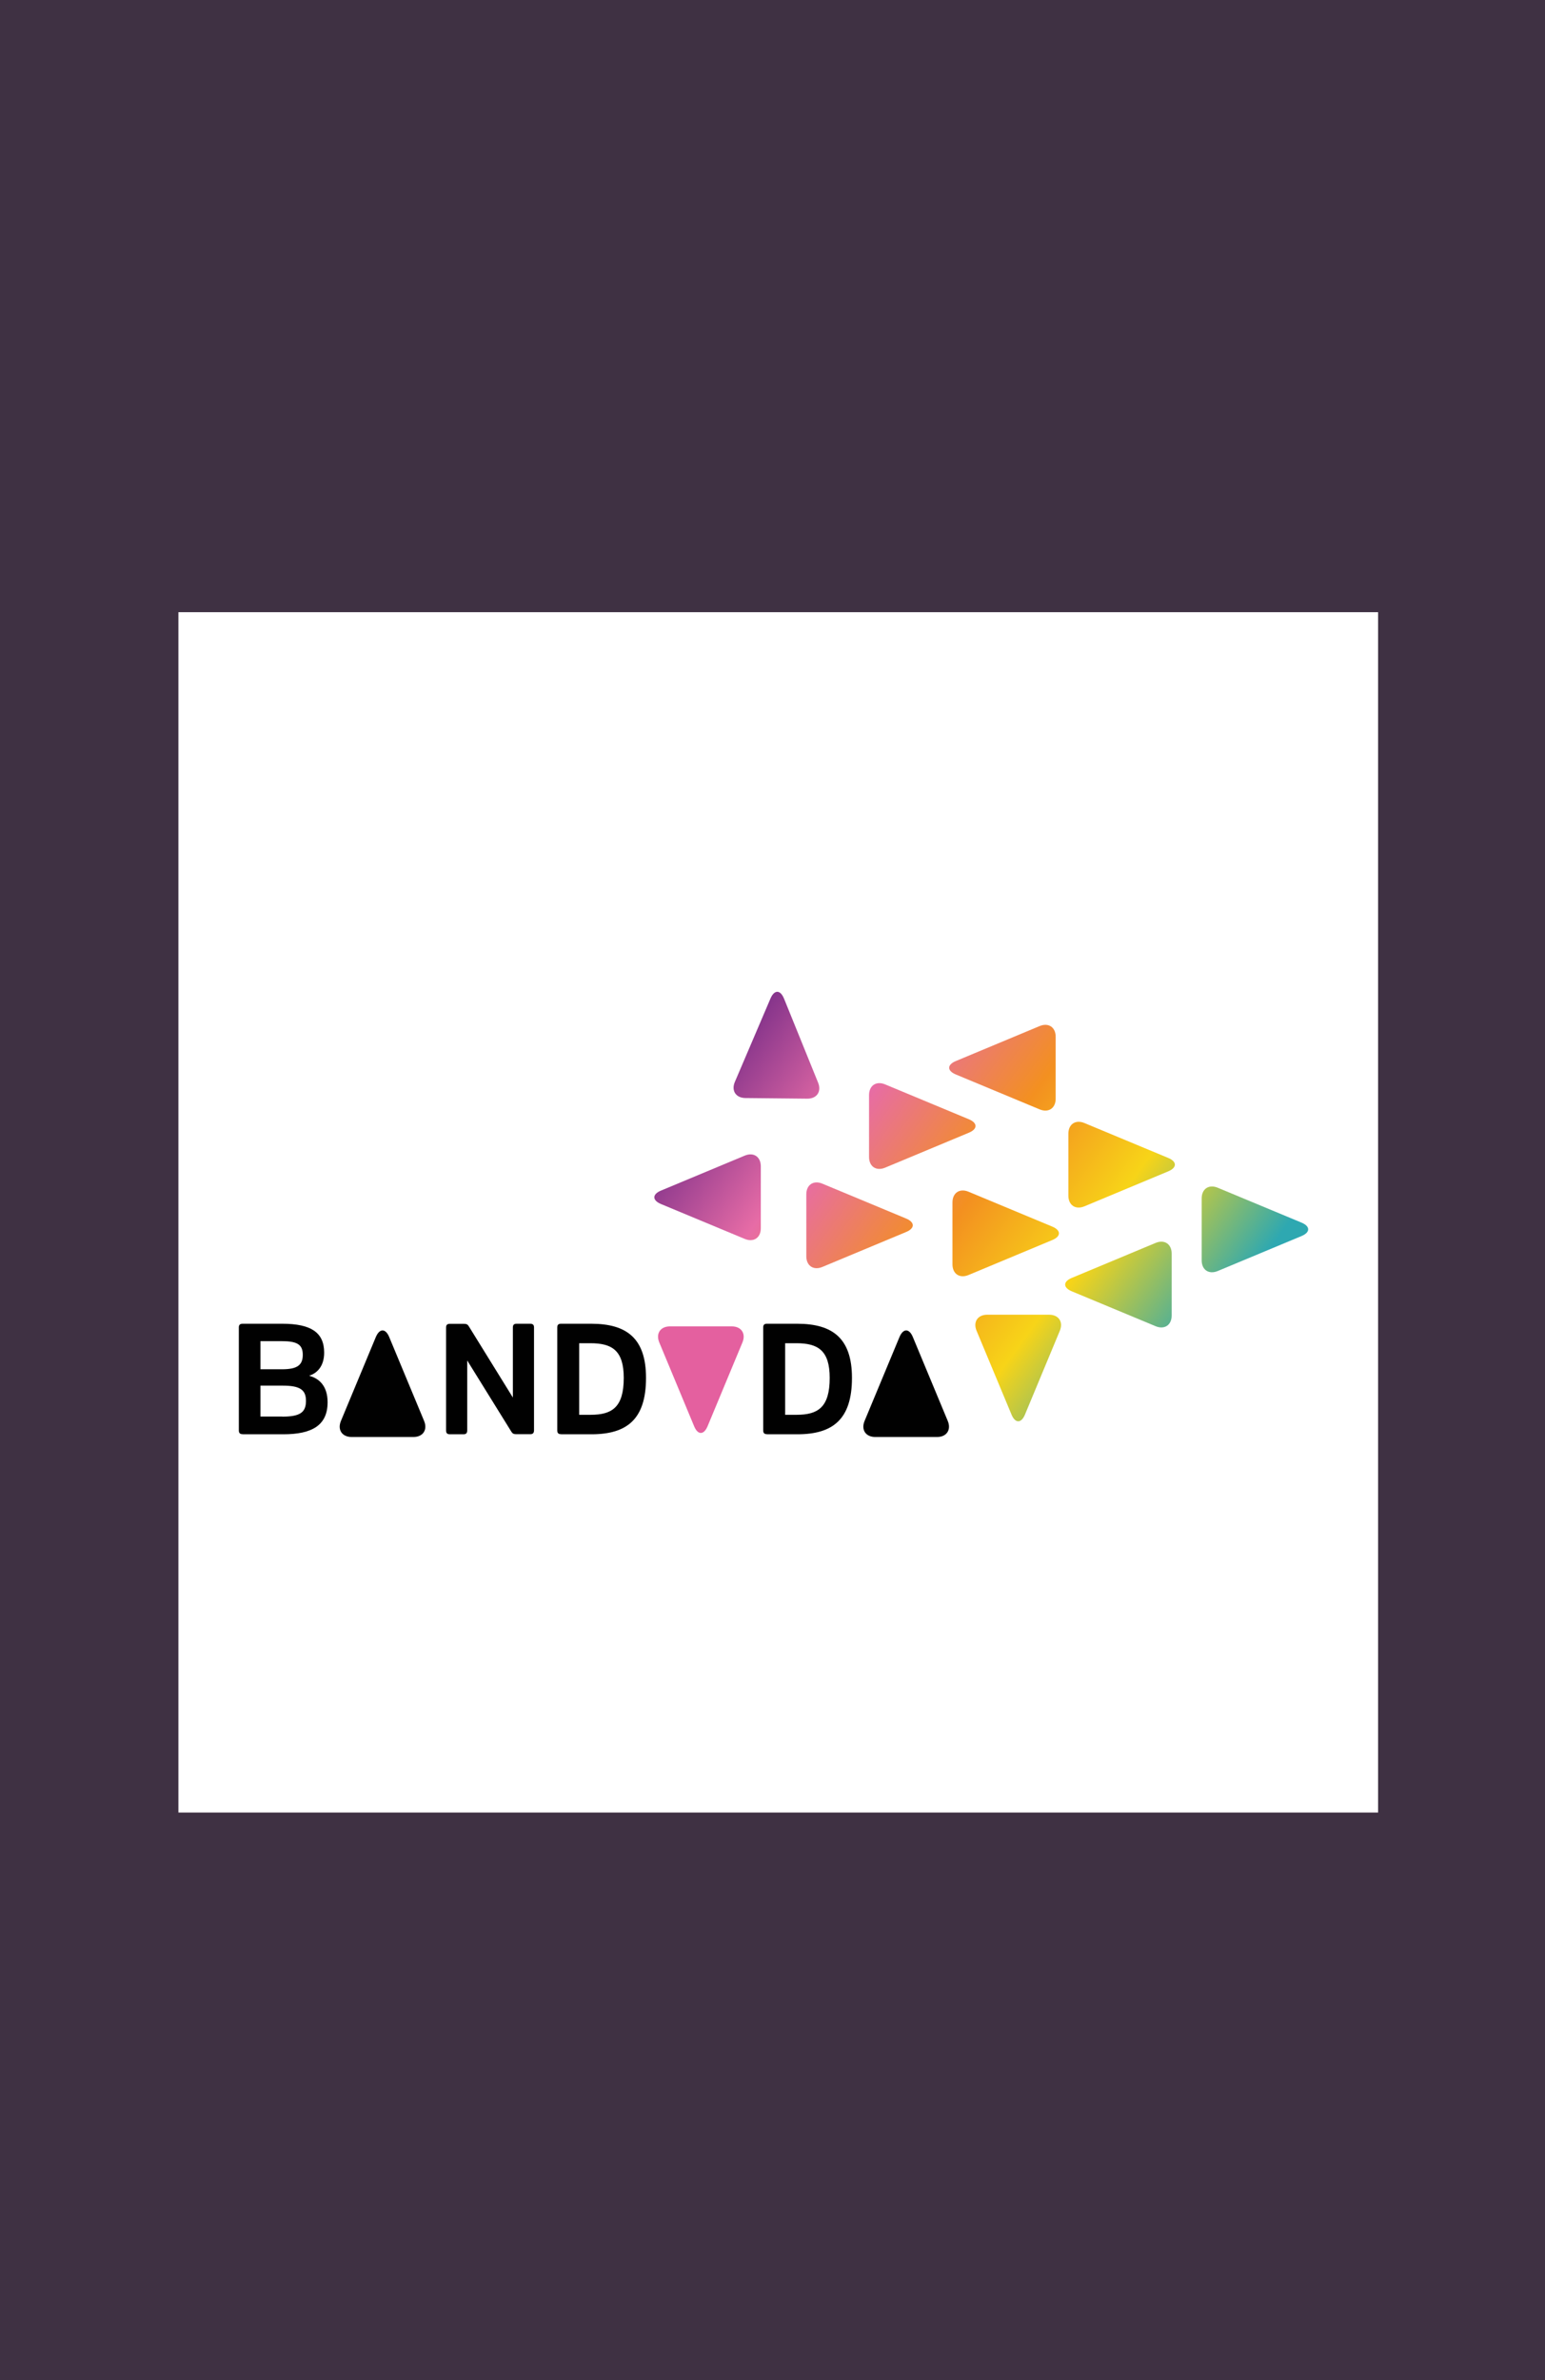
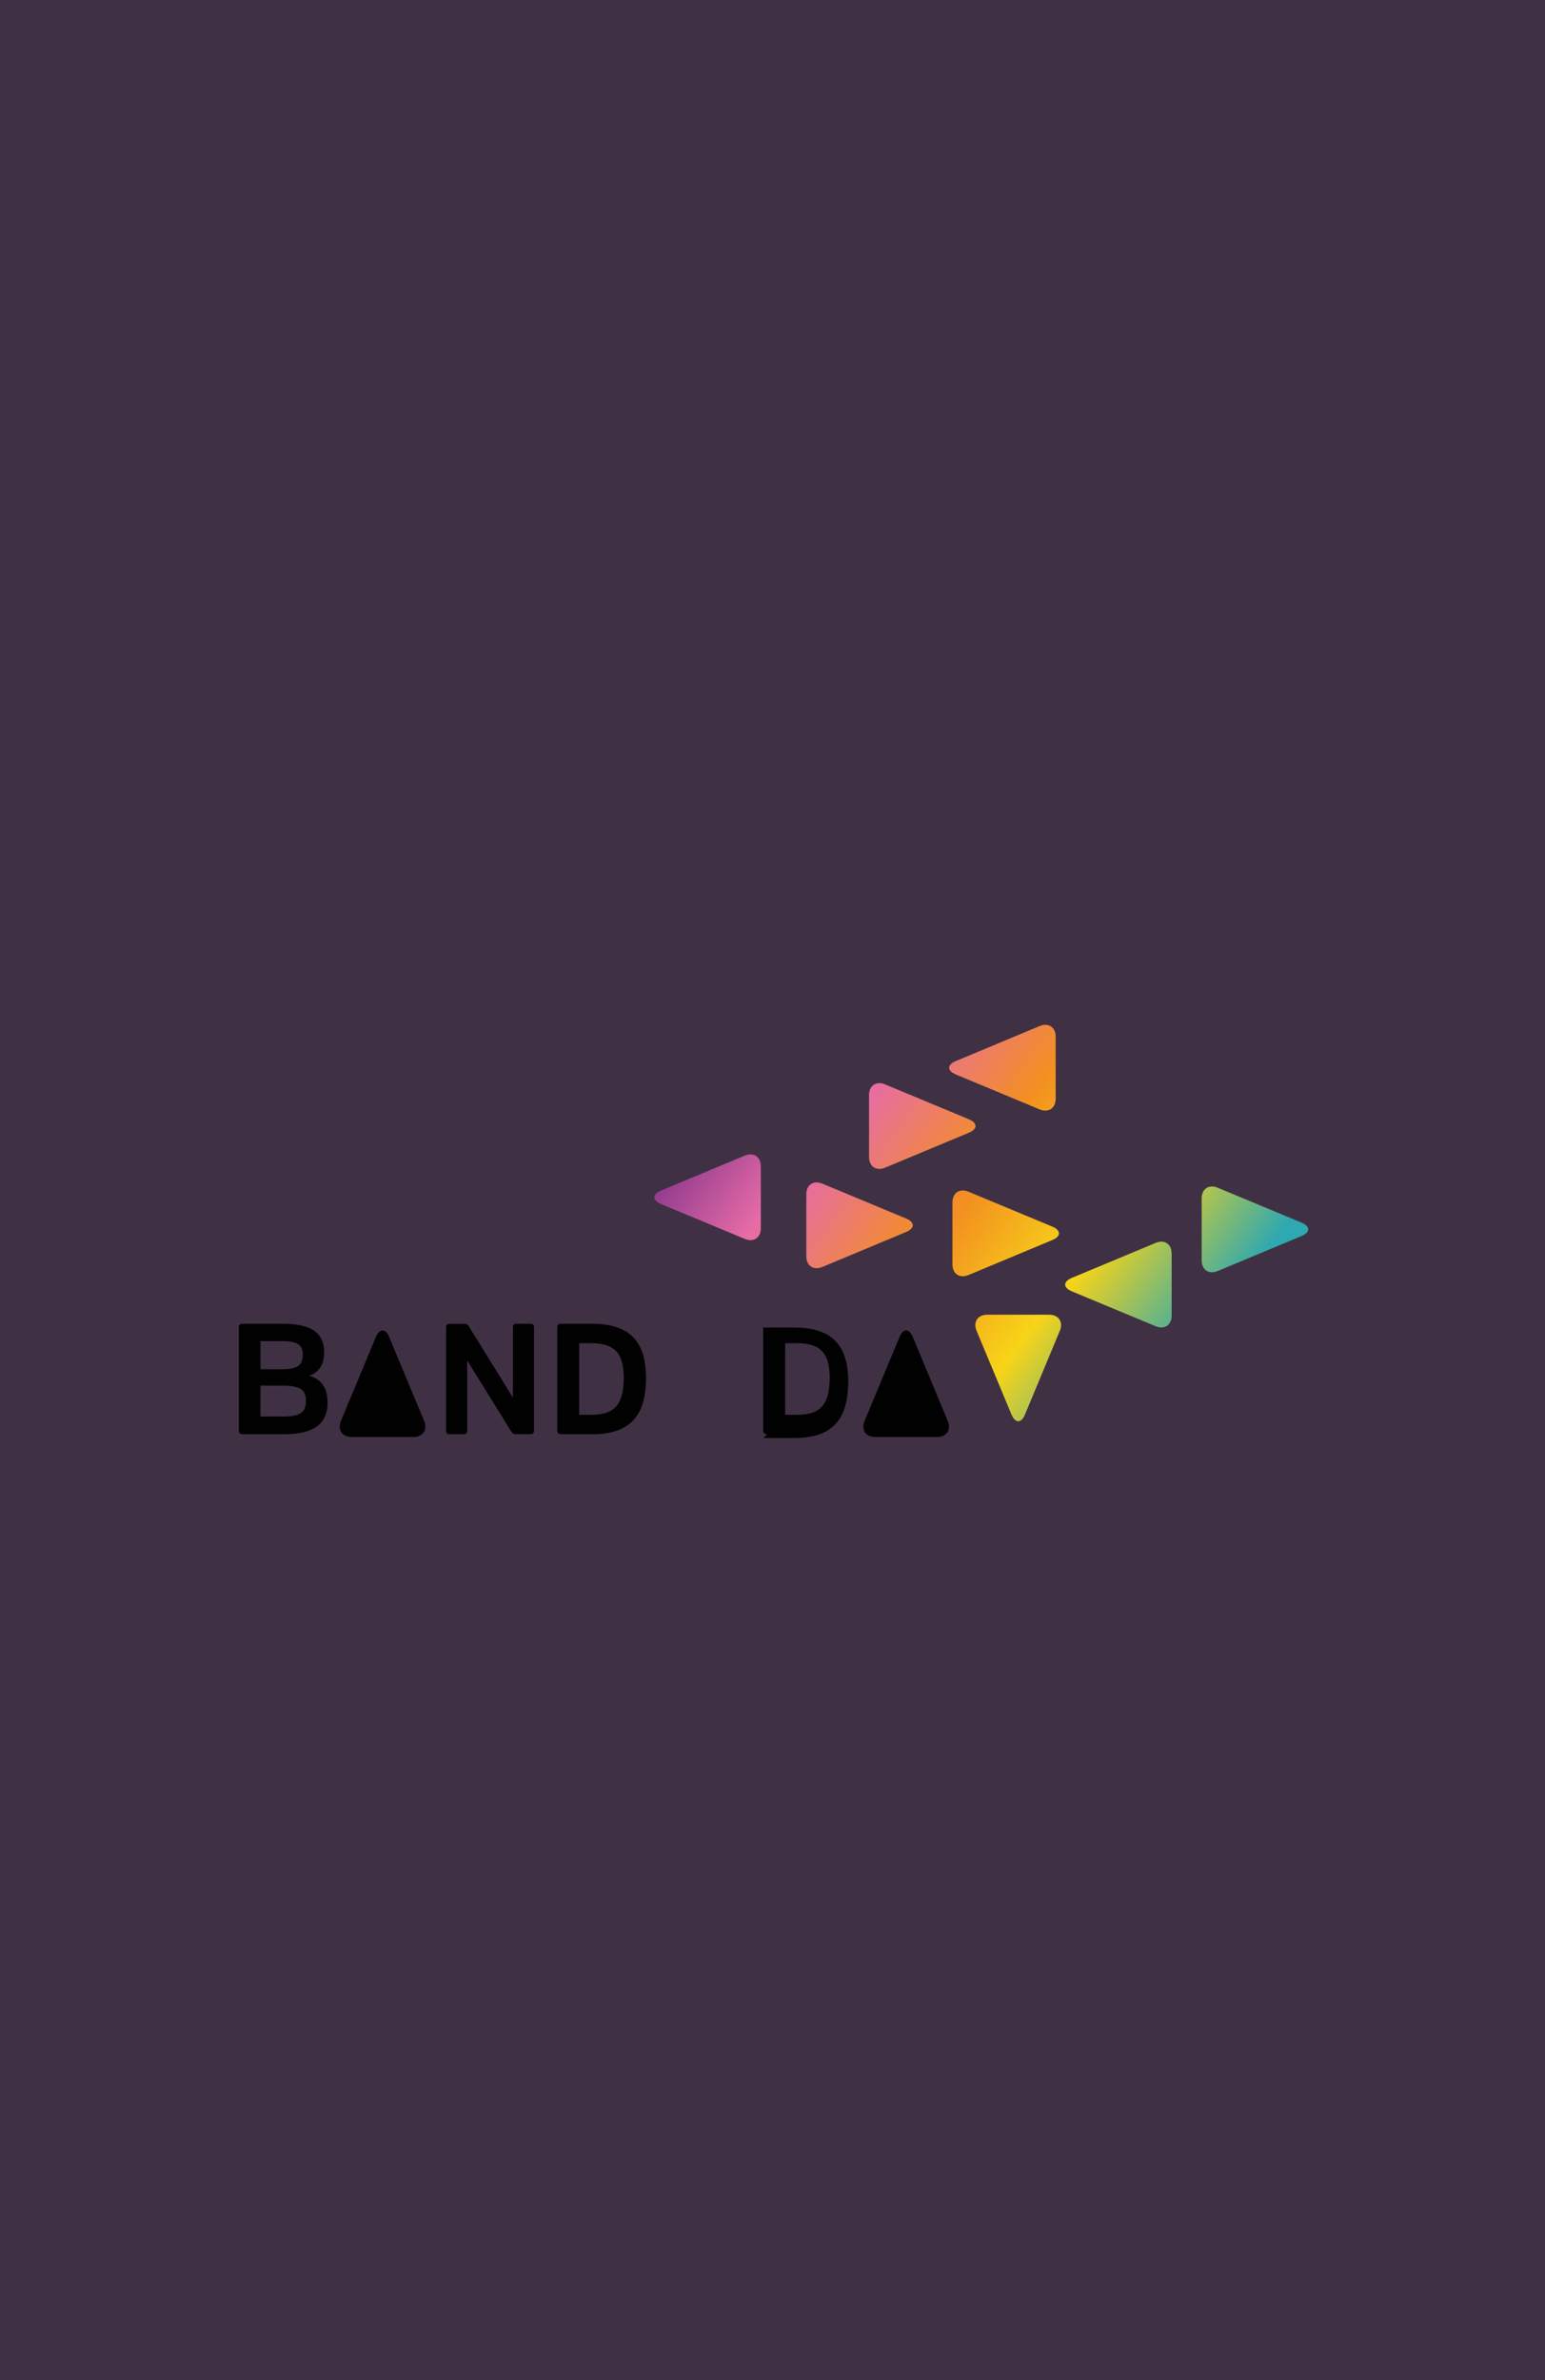
<svg xmlns="http://www.w3.org/2000/svg" xmlns:xlink="http://www.w3.org/1999/xlink" version="1.1" viewBox="0 0 193.55 298">
  <rect x="0" y="0" width="193.55" height="298" fill="#333333" stroke="none" />
  <defs>
    <style> .cls-1 { fill: #010101; } .cls-2 { fill: #702885; opacity: .2; } .cls-3 { fill: url(#Degradado_sin_nombre_70-2); } .cls-4 { fill: url(#Degradado_sin_nombre_70-9); } .cls-5 { fill: url(#Degradado_sin_nombre_70-3); } .cls-6 { fill: url(#Degradado_sin_nombre_70-5); } .cls-7 { fill: url(#Degradado_sin_nombre_70-8); } .cls-8 { fill: url(#Degradado_sin_nombre_70-6); } .cls-9 { fill: url(#Degradado_sin_nombre_70-7); } .cls-10 { fill: url(#Degradado_sin_nombre_70-4); } .cls-11 { fill: #e4609f; } .cls-12 { fill: #fff; } .cls-13 { fill: url(#Degradado_sin_nombre_70); } .cls-14 { fill: url(#Degradado_sin_nombre_70-10); } </style>
    <linearGradient id="Degradado_sin_nombre_70" data-name="Degradado sin nombre 70" x1="90.67" y1="127.56" x2="143.64" y2="166.02" gradientUnits="userSpaceOnUse">
      <stop offset="0" stop-color="#702885" />
      <stop offset=".27" stop-color="#e76ca6" />
      <stop offset=".52" stop-color="#f39020" />
      <stop offset=".74" stop-color="#f7d418" />
      <stop offset="1" stop-color="#2ea8b1" />
    </linearGradient>
    <linearGradient id="Degradado_sin_nombre_70-2" data-name="Degradado sin nombre 70" x1="80.98" y1="142.14" x2="133.66" y2="180.39" xlink:href="#Degradado_sin_nombre_70" />
    <linearGradient id="Degradado_sin_nombre_70-3" data-name="Degradado sin nombre 70" x1="93.78" y1="127.4" x2="146.45" y2="165.65" xlink:href="#Degradado_sin_nombre_70" />
    <linearGradient id="Degradado_sin_nombre_70-4" data-name="Degradado sin nombre 70" x1="85.24" y1="139.33" x2="137.92" y2="177.58" xlink:href="#Degradado_sin_nombre_70" />
    <linearGradient id="Degradado_sin_nombre_70-5" data-name="Degradado sin nombre 70" x1="92.53" y1="132.34" x2="145.21" y2="170.59" xlink:href="#Degradado_sin_nombre_70" />
    <linearGradient id="Degradado_sin_nombre_70-6" data-name="Degradado sin nombre 70" x1="87.85" y1="140.89" x2="140.79" y2="179.33" xlink:href="#Degradado_sin_nombre_70" />
    <linearGradient id="Degradado_sin_nombre_70-7" data-name="Degradado sin nombre 70" x1="103.36" y1="115.34" x2="156.04" y2="153.59" xlink:href="#Degradado_sin_nombre_70" />
    <linearGradient id="Degradado_sin_nombre_70-8" data-name="Degradado sin nombre 70" x1="98.07" y1="128.1" x2="150.75" y2="166.35" xlink:href="#Degradado_sin_nombre_70" />
    <linearGradient id="Degradado_sin_nombre_70-9" data-name="Degradado sin nombre 70" x1="102.26" y1="120.26" x2="154.94" y2="158.51" xlink:href="#Degradado_sin_nombre_70" />
    <linearGradient id="Degradado_sin_nombre_70-10" data-name="Degradado sin nombre 70" x1="105.9" y1="118.87" x2="158.57" y2="157.12" xlink:href="#Degradado_sin_nombre_70" />
  </defs>
  <g>
    <g id="Capa_1">
      <rect class="cls-2" x="-8.5" y="-8.5" width="210.56" height="315" />
-       <rect class="cls-12" x="22.35" y="76.65" width="150.29" height="150.29" />
      <g>
-         <path class="cls-13" d="M98.21,125.02c-.45-1.11-1.2-1.12-1.68-.02l-4.47,10.46c-.47,1.1.12,2.01,1.32,2.02l7.75.08c1.2.01,1.81-.89,1.36-2l-4.28-10.55Z" />
        <g>
          <path class="cls-1" d="M30.41,179.57c-.35,0-.49-.14-.49-.49v-12.87c0-.33.14-.47.49-.47h4.95c3.58,0,5.25,1.08,5.25,3.62,0,1.71-.9,2.59-1.89,2.89,1.26.33,2.32,1.28,2.32,3.32,0,2.87-1.93,4.01-5.54,4.01h-5.09ZM35.34,171.44c1.91,0,2.59-.53,2.59-1.81s-.69-1.71-2.63-1.71h-2.67s0,3.52,0,3.52h2.71ZM35.36,177.37c2.2,0,2.97-.51,2.97-1.97,0-1.36-.71-1.91-2.89-1.91h-2.81s0,3.87,0,3.87h2.73Z" />
          <path class="cls-1" d="M66.9,179.08c0,.35-.16.49-.47.49h-1.77c-.33,0-.47-.1-.61-.33l-5.52-8.9v8.75c0,.35-.14.49-.47.49h-1.69c-.35,0-.49-.14-.49-.49v-12.87c0-.33.14-.47.49-.47h1.73c.35,0,.49.08.63.31l5.52,8.92v-8.77c0-.33.14-.47.47-.47h1.71c.31,0,.47.14.47.45v12.89Z" />
          <path class="cls-1" d="M70.3,179.57c-.35,0-.49-.14-.49-.49v-12.87c0-.33.14-.47.47-.47h3.79c4.44,0,6.86,1.83,6.86,6.78,0,5.21-2.42,7.06-6.84,7.06h-3.79ZM72.56,168.18v8.96s1.43,0,1.43,0c2.67,0,4.15-.92,4.15-4.62,0-3.44-1.47-4.34-4.17-4.34h-1.41Z" />
-           <path class="cls-1" d="M96.1,179.57c-.35,0-.49-.14-.49-.49v-12.87c0-.33.14-.47.47-.47h3.79c4.44,0,6.86,1.83,6.86,6.78,0,5.21-2.42,7.06-6.84,7.06h-3.79ZM98.36,168.18v8.96s1.43,0,1.43,0c2.67,0,4.15-.92,4.15-4.62,0-3.44-1.47-4.34-4.17-4.34h-1.41Z" />
+           <path class="cls-1" d="M96.1,179.57c-.35,0-.49-.14-.49-.49v-12.87h3.79c4.44,0,6.86,1.83,6.86,6.78,0,5.21-2.42,7.06-6.84,7.06h-3.79ZM98.36,168.18v8.96s1.43,0,1.43,0c2.67,0,4.15-.92,4.15-4.62,0-3.44-1.47-4.34-4.17-4.34h-1.41Z" />
          <path class="cls-1" d="M48.76,167.41c-.46-1.11-1.21-1.11-1.68,0l-4.37,10.5c-.46,1.11.14,2.01,1.34,2.01h7.74c1.2,0,1.8-.9,1.34-2.01l-4.37-10.5Z" />
-           <path class="cls-11" d="M86.96,178.58c.46,1.11,1.21,1.11,1.68,0l4.37-10.5c.46-1.11-.14-2.01-1.34-2.01h-7.74c-1.2,0-1.8.9-1.34,2.01l4.37,10.5Z" />
          <path class="cls-3" d="M82.8,149.07c-1.11.46-1.1,1.22,0,1.68l10.5,4.37c1.11.46,2.01-.14,2.01-1.34v-7.75c0-1.2-.9-1.8-2.01-1.34l-10.5,4.38Z" />
          <path class="cls-5" d="M121.38,141.82c1.11-.46,1.1-1.22,0-1.68l-10.5-4.37c-1.11-.46-2.01.14-2.01,1.34v7.75c0,1.2.9,1.8,2.01,1.34l10.5-4.38Z" />
          <path class="cls-10" d="M113.52,154.25c1.11-.46,1.1-1.22,0-1.68l-10.5-4.37c-1.11-.46-2.01.14-2.01,1.34v7.75c0,1.2.9,1.8,2.01,1.34l10.5-4.38Z" />
          <path class="cls-6" d="M131.83,155.26c1.11-.46,1.1-1.22,0-1.68l-10.5-4.37c-1.11-.46-2.01.14-2.01,1.34v7.75c0,1.2.9,1.8,2.01,1.34l10.5-4.38Z" />
          <path class="cls-8" d="M126.72,177.12c.46,1.11,1.22,1.11,1.68,0l4.37-10.5c.46-1.11-.14-2.01-1.34-2.01h-7.75c-1.2,0-1.8.9-1.34,2.01l4.38,10.5Z" />
          <path class="cls-9" d="M119.74,132.85c-1.11.46-1.11,1.22,0,1.68l10.5,4.37c1.11.46,2.01-.14,2.01-1.34v-7.75c0-1.2-.9-1.8-2.01-1.34l-10.5,4.38Z" />
          <path class="cls-7" d="M134.27,160c-1.11.46-1.11,1.22,0,1.68l10.5,4.37c1.11.46,2.01-.14,2.01-1.34v-7.75c0-1.2-.9-1.8-2.01-1.34l-10.5,4.38Z" />
-           <path class="cls-4" d="M146.35,146.66c1.11-.46,1.11-1.22,0-1.68l-10.5-4.37c-1.11-.46-2.01.14-2.01,1.34v7.75c0,1.2.9,1.8,2.01,1.34l10.5-4.38Z" />
          <path class="cls-14" d="M163.05,154.76c1.11-.46,1.11-1.22,0-1.68l-10.5-4.37c-1.11-.46-2.01.14-2.01,1.34v7.75c0,1.2.9,1.8,2.01,1.34l10.5-4.38Z" />
          <path class="cls-1" d="M114.36,167.41c-.46-1.11-1.21-1.11-1.68,0l-4.37,10.5c-.46,1.11.14,2.01,1.34,2.01h7.74c1.2,0,1.8-.9,1.34-2.01l-4.37-10.5Z" />
        </g>
      </g>
    </g>
  </g>
</svg>